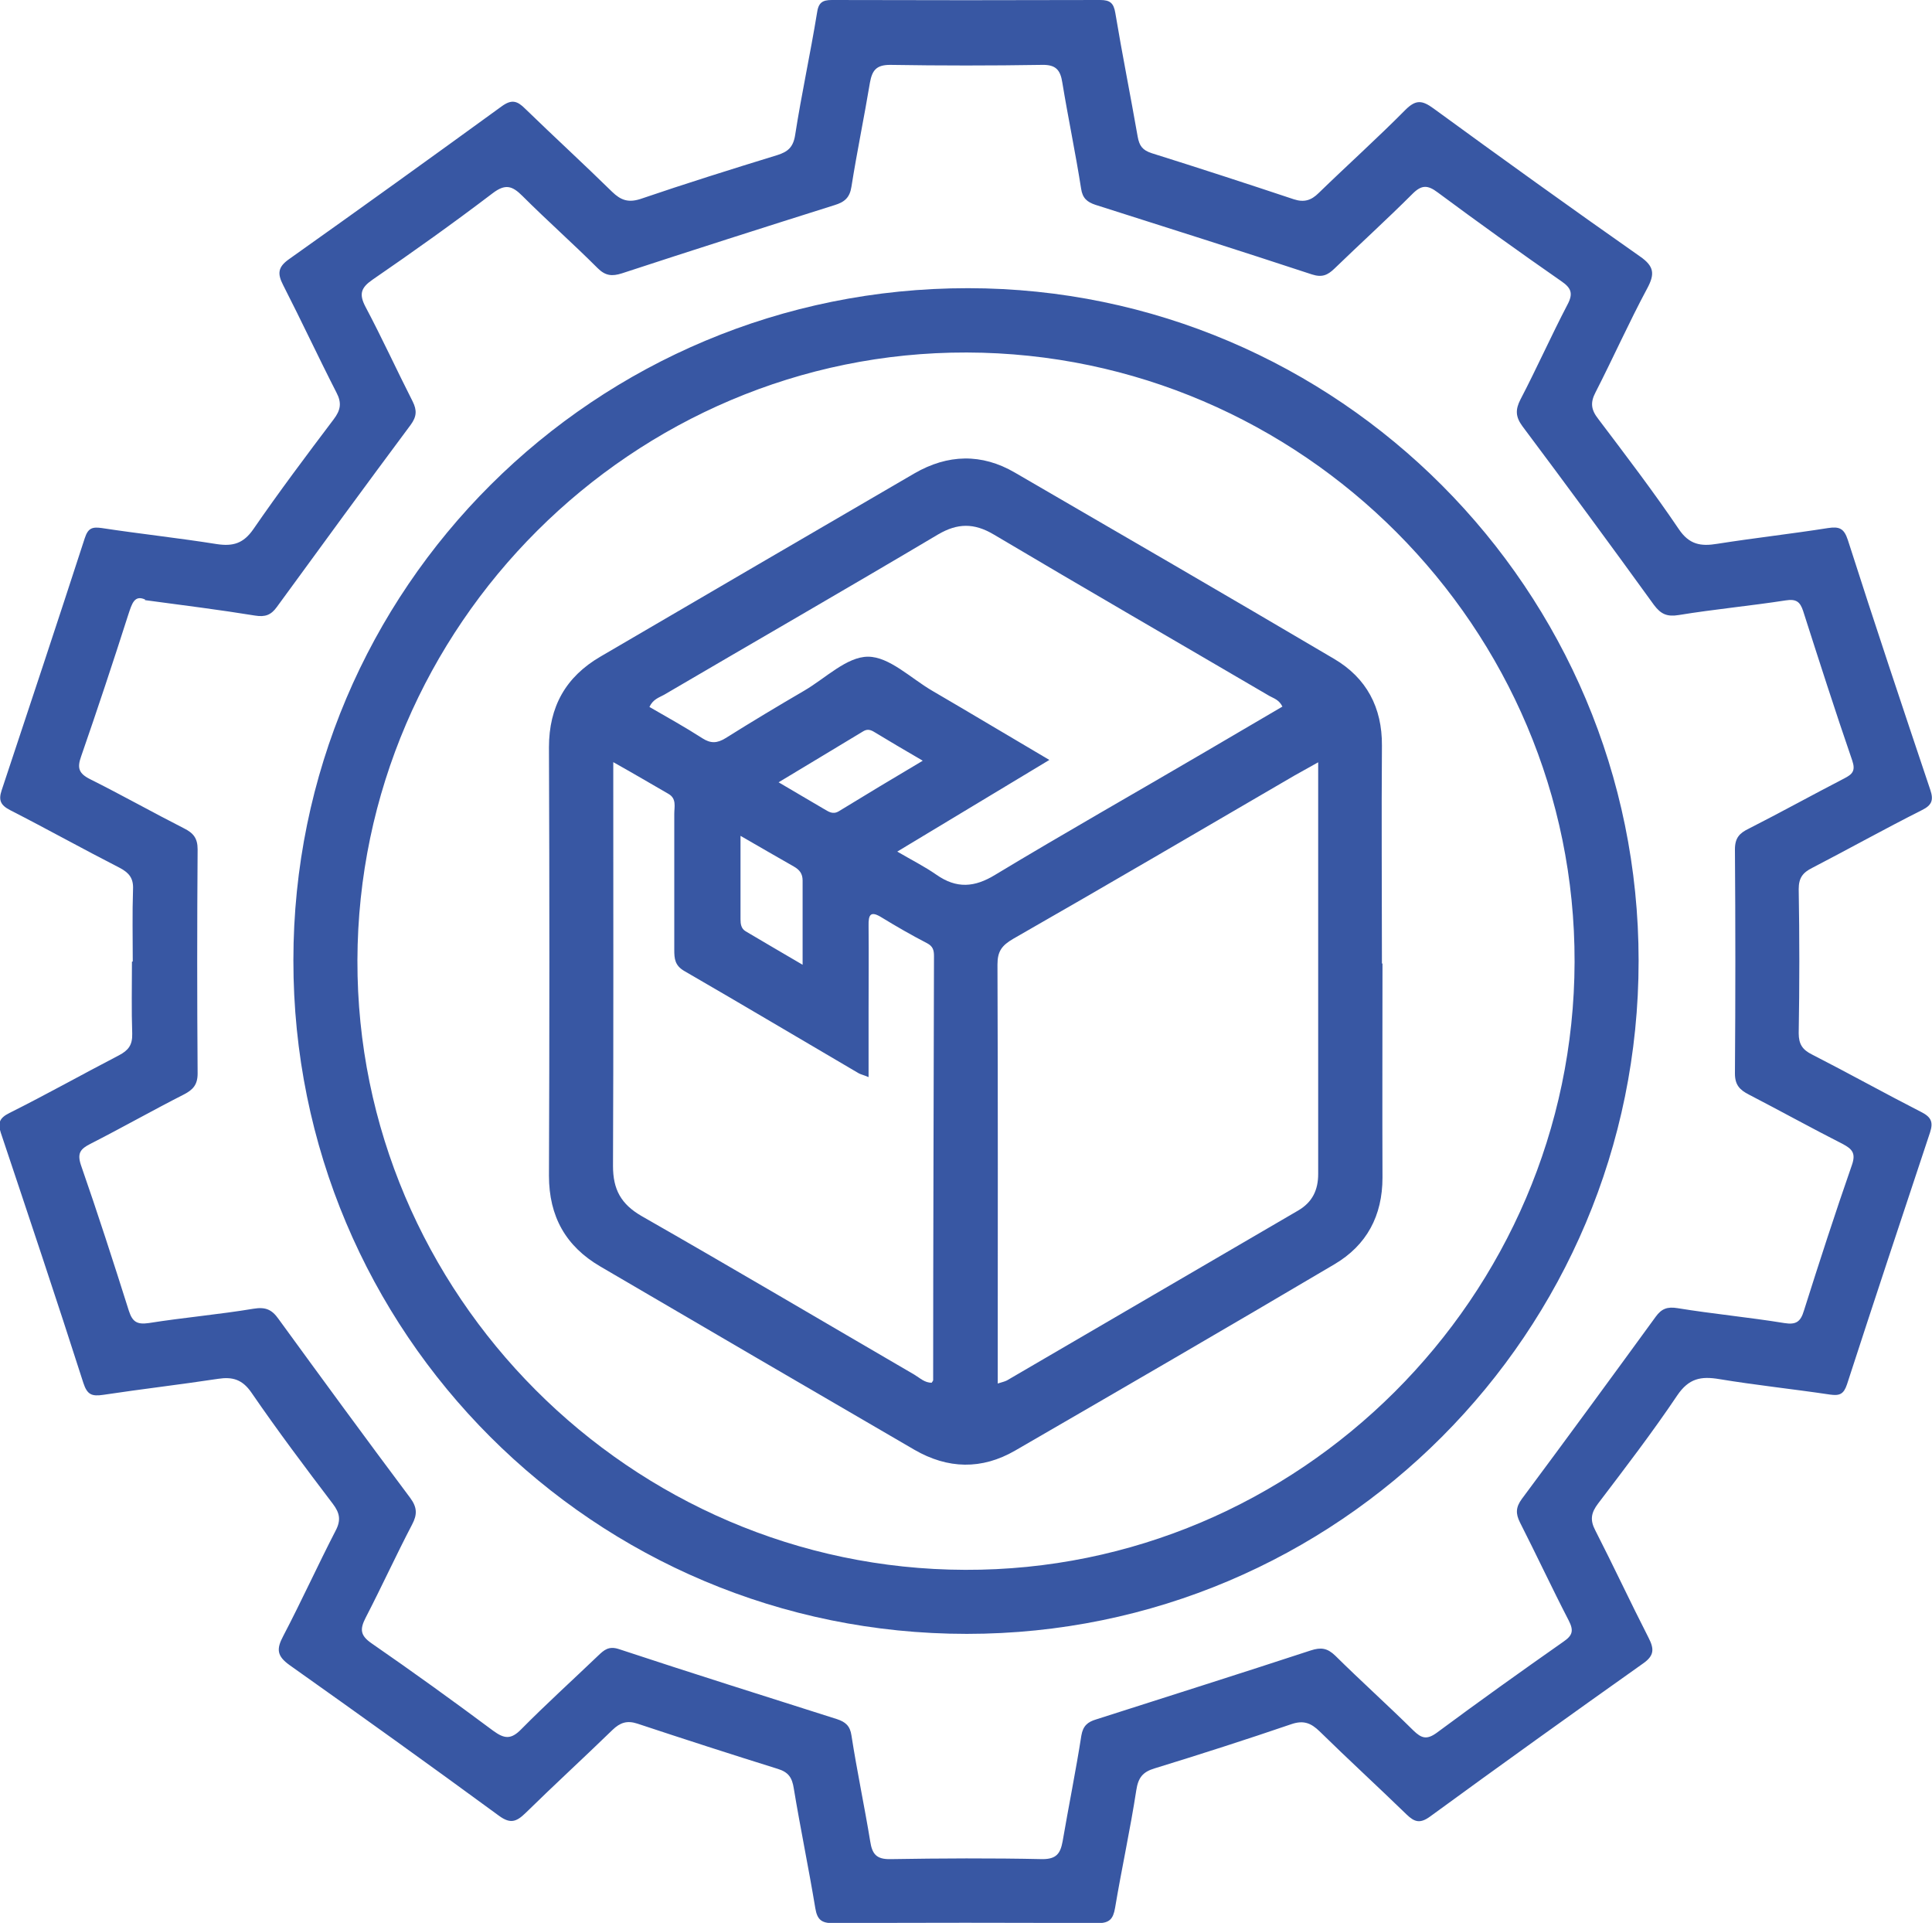
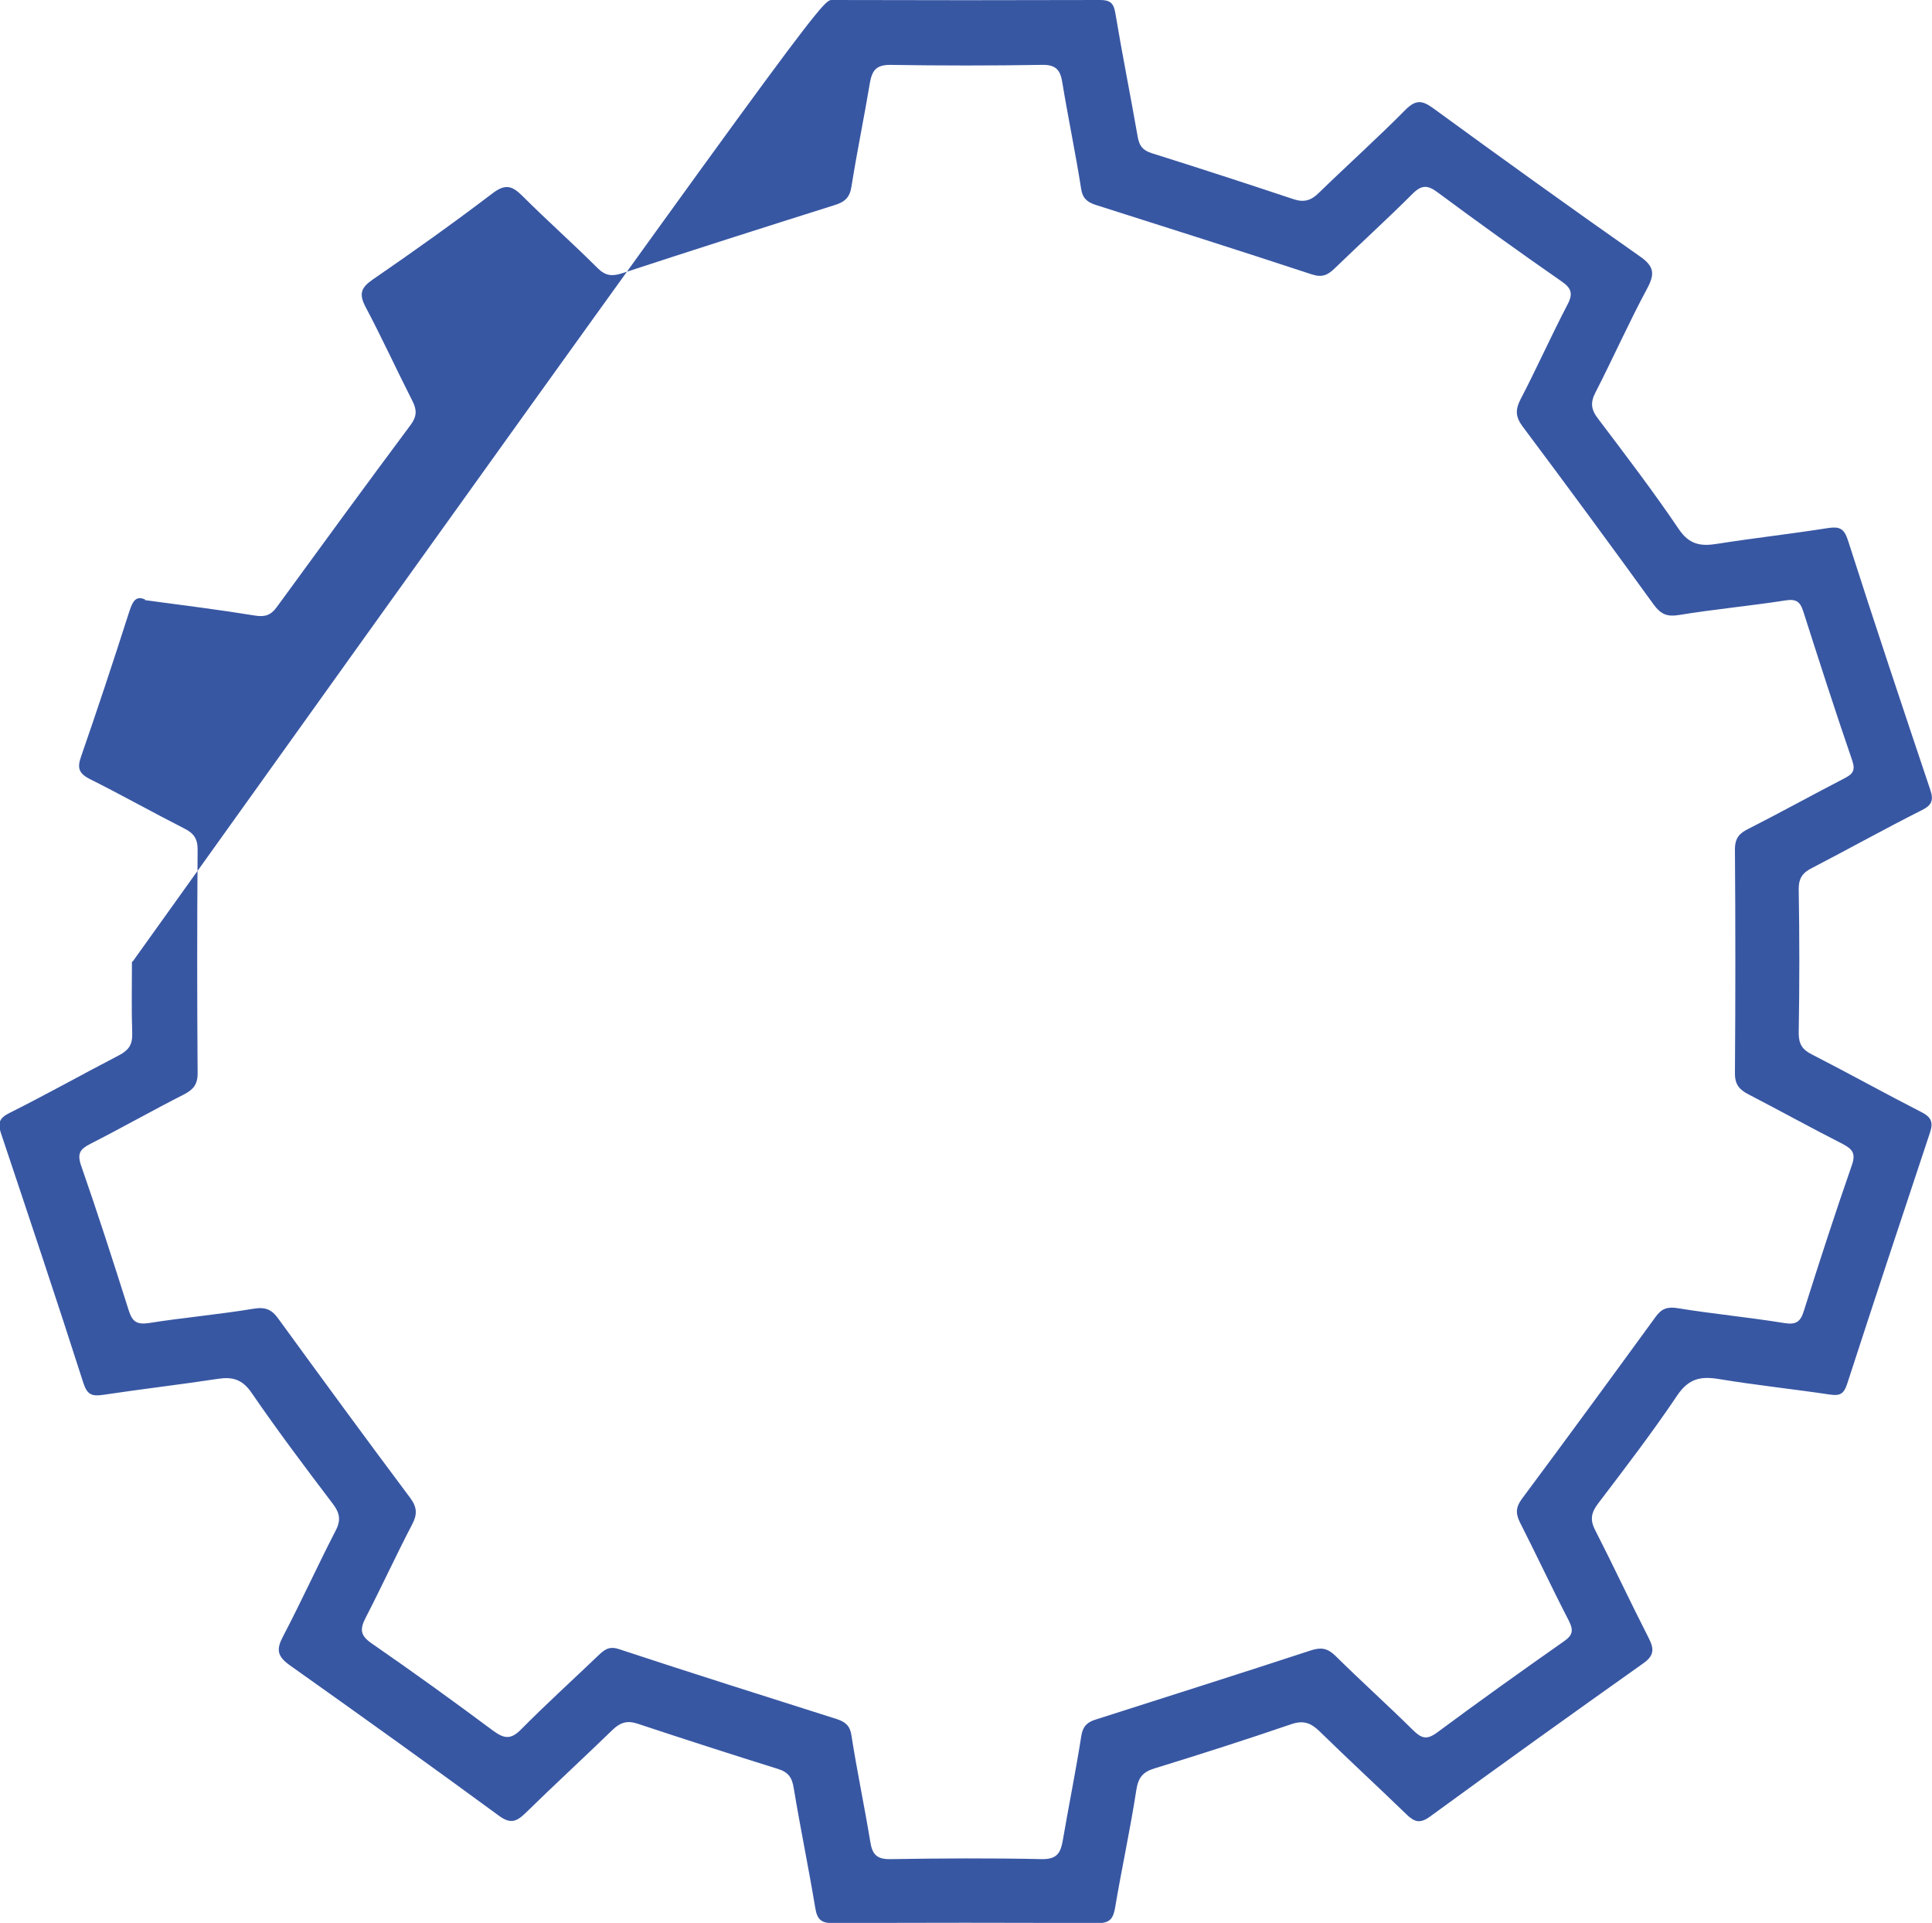
<svg xmlns="http://www.w3.org/2000/svg" viewBox="0 0 70 69.66">
  <defs>
    <style>.d{fill:#3857a3;}</style>
  </defs>
  <g id="a" />
  <g id="b">
    <g id="c">
      <g>
-         <path class="d" d="M4.81,34.83c0-.87-.02-1.74,.01-2.61,.02-.4-.14-.6-.48-.78-1.33-.68-2.64-1.41-3.97-2.09-.35-.18-.43-.36-.31-.72,1.01-3.04,2.02-6.08,3.01-9.13,.12-.37,.27-.42,.62-.37,1.38,.21,2.78,.36,4.16,.58,.59,.09,.97-.02,1.33-.54,.93-1.35,1.92-2.67,2.91-3.98,.25-.33,.3-.59,.1-.97-.66-1.29-1.27-2.6-1.93-3.89-.21-.41-.2-.65,.21-.94,2.58-1.83,5.15-3.68,7.71-5.54,.36-.26,.56-.2,.85,.09,1.04,1.01,2.11,1.99,3.15,3.01,.31,.3,.58,.4,1.02,.26,1.64-.56,3.3-1.08,4.96-1.59,.38-.12,.58-.28,.65-.73,.23-1.48,.55-2.94,.79-4.41C29.65,.1,29.79,0,30.14,0c3.24,.01,6.48,.01,9.72,0,.36,0,.49,.11,.55,.47,.25,1.5,.55,2.99,.81,4.48,.06,.33,.17,.49,.51,.6,1.72,.54,3.44,1.1,5.15,1.67,.37,.12,.63,.04,.9-.23,1.04-1.01,2.12-1.98,3.14-3.01,.38-.38,.61-.35,1.02-.05,2.48,1.81,4.97,3.6,7.48,5.36,.52,.36,.54,.64,.26,1.16-.66,1.23-1.23,2.51-1.87,3.76-.2,.38-.16,.64,.1,.97,.99,1.31,1.99,2.62,2.91,3.98,.38,.57,.8,.64,1.4,.54,1.33-.21,2.68-.36,4.01-.57,.4-.06,.58,0,.72,.43,.97,3.03,1.98,6.05,2.99,9.06,.12,.36,.06,.55-.31,.73-1.33,.67-2.64,1.4-3.97,2.09-.34,.17-.49,.36-.49,.77,.03,1.74,.03,3.48,0,5.22,0,.4,.14,.6,.48,.77,1.33,.68,2.64,1.41,3.97,2.09,.35,.18,.43,.36,.31,.73-1.01,3.04-2.02,6.08-3.01,9.13-.12,.36-.27,.42-.62,.37-1.34-.2-2.68-.34-4.01-.56-.66-.11-1.1-.03-1.52,.59-.9,1.34-1.89,2.63-2.87,3.92-.25,.33-.3,.59-.1,.97,.66,1.29,1.27,2.6,1.93,3.89,.21,.41,.21,.65-.21,.94-2.58,1.83-5.15,3.67-7.71,5.54-.36,.26-.56,.2-.85-.08-1.04-1.01-2.11-1.99-3.15-3.01-.31-.3-.58-.41-1.02-.26-1.64,.56-3.29,1.09-4.95,1.6-.44,.13-.6,.34-.67,.79-.22,1.43-.53,2.84-.77,4.27-.07,.4-.2,.55-.64,.55-3.19-.02-6.38-.02-9.57,0-.42,0-.58-.12-.65-.54-.24-1.45-.54-2.89-.78-4.34-.06-.39-.19-.59-.58-.71-1.7-.53-3.4-1.08-5.09-1.64-.37-.12-.62-.04-.9,.23-1.04,1.01-2.11,1.99-3.15,3.01-.33,.32-.55,.4-.96,.1-2.51-1.84-5.05-3.66-7.59-5.46-.46-.33-.48-.58-.23-1.05,.66-1.26,1.25-2.56,1.9-3.82,.2-.38,.15-.64-.1-.97-1.01-1.33-2.01-2.66-2.95-4.03-.33-.48-.69-.58-1.21-.5-1.38,.21-2.77,.37-4.16,.58-.41,.06-.58,0-.72-.43-.97-3.03-1.98-6.04-2.99-9.06-.12-.36-.05-.54,.31-.72,1.34-.67,2.64-1.4,3.97-2.09,.34-.18,.49-.37,.48-.78-.03-.87-.01-1.74-.01-2.61Zm.45-13.11c-.39-.18-.48,.15-.61,.54-.55,1.72-1.12,3.44-1.71,5.14-.15,.42-.09,.62,.33,.83,1.14,.57,2.26,1.2,3.4,1.78,.34,.17,.49,.36,.49,.76-.02,2.71-.02,5.42,0,8.12,0,.41-.17,.59-.5,.76-1.14,.58-2.25,1.21-3.39,1.79-.35,.18-.48,.33-.34,.76,.61,1.75,1.18,3.52,1.74,5.29,.13,.4,.3,.5,.72,.44,1.26-.2,2.54-.31,3.8-.52,.43-.07,.66,.03,.9,.37,1.58,2.17,3.16,4.33,4.77,6.48,.26,.35,.26,.61,.07,.97-.58,1.11-1.1,2.25-1.68,3.37-.21,.41-.21,.64,.21,.93,1.49,1.03,2.96,2.09,4.41,3.17,.41,.3,.65,.32,1.02-.06,.9-.91,1.85-1.77,2.78-2.66,.21-.2,.38-.36,.75-.24,2.63,.87,5.27,1.7,7.91,2.54,.3,.1,.47,.24,.52,.59,.2,1.29,.47,2.56,.68,3.84,.07,.45,.22,.65,.73,.64,1.84-.03,3.67-.04,5.51,0,.51,0,.65-.21,.73-.64,.22-1.28,.48-2.56,.68-3.84,.06-.35,.23-.49,.53-.58,2.59-.83,5.19-1.65,7.78-2.5,.37-.12,.6-.09,.89,.19,.93,.92,1.9,1.79,2.83,2.71,.29,.28,.48,.35,.85,.08,1.51-1.12,3.05-2.22,4.59-3.3,.32-.22,.38-.39,.19-.76-.61-1.18-1.17-2.38-1.77-3.56-.16-.32-.15-.55,.07-.85,1.63-2.19,3.24-4.39,4.85-6.6,.21-.29,.42-.37,.79-.31,1.29,.21,2.58,.33,3.87,.54,.43,.07,.59-.05,.71-.45,.56-1.77,1.13-3.53,1.74-5.28,.15-.43,0-.58-.34-.76-1.14-.58-2.26-1.2-3.4-1.79-.33-.17-.5-.35-.5-.76,.02-2.71,.02-5.42,0-8.12,0-.42,.17-.59,.5-.75,1.16-.59,2.3-1.22,3.46-1.82,.29-.15,.42-.27,.29-.65-.62-1.8-1.2-3.61-1.78-5.42-.11-.33-.25-.44-.63-.38-1.29,.2-2.59,.32-3.87,.53-.43,.07-.65-.03-.9-.36-1.57-2.17-3.16-4.33-4.77-6.48-.25-.34-.26-.6-.07-.97,.59-1.13,1.11-2.3,1.7-3.43,.22-.41,.14-.61-.23-.86-1.51-1.05-3-2.12-4.47-3.21-.36-.27-.58-.28-.91,.05-.92,.92-1.89,1.8-2.83,2.71-.25,.24-.45,.33-.82,.21-2.61-.86-5.23-1.69-7.84-2.52-.3-.1-.47-.24-.52-.59-.2-1.28-.47-2.56-.68-3.84-.07-.45-.23-.65-.73-.64-1.84,.03-3.67,.03-5.51,0-.51,0-.65,.21-.73,.64-.21,1.26-.47,2.51-.67,3.77-.06,.4-.25,.56-.61,.67-2.57,.81-5.14,1.63-7.7,2.47-.37,.12-.61,.09-.89-.19-.89-.89-1.83-1.72-2.72-2.61-.37-.37-.62-.45-1.08-.1-1.42,1.08-2.88,2.12-4.35,3.13-.42,.29-.5,.52-.26,.98,.6,1.13,1.13,2.29,1.71,3.43,.16,.32,.15,.55-.07,.85-1.63,2.19-3.24,4.39-4.85,6.6-.21,.29-.42,.37-.79,.31-1.29-.21-2.58-.37-3.99-.56Z" />
-         <path class="d" d="M59.37,34.81c0,13.47-10.89,24.38-24.34,24.38-13.5,0-24.41-10.9-24.4-24.4,0-13.48,10.93-24.36,24.45-24.35,13.4,.01,24.29,10.93,24.29,24.36ZM35.03,12.77c-12.09-.03-22.05,9.9-22.08,22.02-.03,12.09,9.9,22.05,22.02,22.08,12.09,.04,22.05-9.89,22.08-22.02,.03-12.1-9.89-22.05-22.02-22.08Z" />
-         <path class="d" d="M50.09,34.9c0,2.59-.01,5.17,0,7.76,0,1.38-.57,2.45-1.74,3.14-3.84,2.27-7.7,4.51-11.57,6.75-1.21,.7-2.44,.67-3.65-.03-3.8-2.21-7.59-4.42-11.38-6.64-1.25-.73-1.86-1.81-1.86-3.29,.02-5.17,.02-10.35,0-15.52,0-1.47,.61-2.55,1.86-3.28,3.79-2.22,7.59-4.43,11.38-6.64,1.21-.7,2.44-.73,3.64-.03,3.86,2.24,7.72,4.48,11.57,6.75,1.17,.69,1.74,1.76,1.73,3.14-.02,2.63,0,5.27,0,7.9Zm-2.32-7.29c-.36,.2-.61,.34-.86,.48-3.4,1.98-6.79,3.97-10.2,5.92-.41,.24-.57,.45-.57,.93,.02,4.83,.01,9.66,.01,14.49v.69c.16-.05,.25-.07,.33-.11,3.52-2.05,7.04-4.11,10.56-6.16,.51-.3,.72-.74,.72-1.32,0-1.45,0-2.9,0-4.35,0-3.48,0-6.95,0-10.57Zm-14,22.46s.04-.05,.04-.07c0-5.12,.02-10.25,.03-15.37,0-.21-.04-.35-.25-.46-.56-.29-1.1-.6-1.64-.93-.4-.25-.49-.12-.48,.3,.01,1.04,0,2.08,0,3.12,0,.76,0,1.53,0,2.36-.19-.08-.29-.1-.36-.14-2.1-1.23-4.2-2.48-6.31-3.7-.35-.2-.37-.45-.37-.77,0-1.64,0-3.29,0-4.93,0-.25,.09-.55-.21-.72-.64-.37-1.27-.74-2-1.15v.78c0,4.62,.01,9.23-.01,13.85,0,.85,.29,1.38,1.03,1.81,3.31,1.89,6.59,3.83,9.89,5.75,.2,.12,.38,.3,.63,.29Zm12.7-24.46c-.12-.26-.32-.31-.48-.4-3.33-1.95-6.67-3.88-9.99-5.85-.71-.42-1.31-.41-2.01,0-3.3,1.96-6.62,3.87-9.93,5.81-.18,.1-.4,.16-.53,.44,.64,.37,1.29,.73,1.91,1.13,.31,.2,.54,.19,.85,0,.94-.59,1.89-1.16,2.85-1.72,.77-.45,1.54-1.23,2.31-1.23,.77,0,1.55,.78,2.32,1.23,1.39,.81,2.77,1.64,4.25,2.51l-5.51,3.32c.51,.3,.99,.54,1.42,.84,.73,.51,1.38,.46,2.13,0,2.52-1.52,5.08-2.97,7.62-4.46,.93-.54,1.85-1.09,2.78-1.63Zm-13.05,1.94c-.65-.38-1.2-.7-1.74-1.03-.13-.08-.25-.12-.4-.03-1,.6-2,1.21-3.07,1.85,.62,.36,1.13,.67,1.65,.97,.16,.09,.31,.21,.53,.08,.98-.6,1.96-1.19,3.04-1.83Zm-6.59,2.73c0,1.1,0,2.06,0,3.02,0,.17,.02,.34,.19,.44,.65,.38,1.3,.77,2.06,1.21,0-1.13,0-2.09,0-3.05,0-.25-.11-.39-.32-.51-.6-.34-1.2-.69-1.93-1.11Z" />
+         <path class="d" d="M4.81,34.83C29.65,.1,29.79,0,30.14,0c3.24,.01,6.48,.01,9.72,0,.36,0,.49,.11,.55,.47,.25,1.5,.55,2.99,.81,4.48,.06,.33,.17,.49,.51,.6,1.72,.54,3.44,1.1,5.15,1.67,.37,.12,.63,.04,.9-.23,1.04-1.01,2.12-1.98,3.14-3.01,.38-.38,.61-.35,1.02-.05,2.48,1.81,4.97,3.6,7.48,5.36,.52,.36,.54,.64,.26,1.16-.66,1.23-1.23,2.51-1.87,3.76-.2,.38-.16,.64,.1,.97,.99,1.31,1.99,2.62,2.91,3.98,.38,.57,.8,.64,1.4,.54,1.33-.21,2.68-.36,4.01-.57,.4-.06,.58,0,.72,.43,.97,3.03,1.98,6.05,2.99,9.06,.12,.36,.06,.55-.31,.73-1.33,.67-2.64,1.4-3.97,2.09-.34,.17-.49,.36-.49,.77,.03,1.74,.03,3.48,0,5.22,0,.4,.14,.6,.48,.77,1.33,.68,2.64,1.41,3.97,2.09,.35,.18,.43,.36,.31,.73-1.01,3.04-2.02,6.08-3.01,9.13-.12,.36-.27,.42-.62,.37-1.34-.2-2.68-.34-4.01-.56-.66-.11-1.1-.03-1.52,.59-.9,1.34-1.89,2.63-2.87,3.92-.25,.33-.3,.59-.1,.97,.66,1.29,1.27,2.6,1.93,3.89,.21,.41,.21,.65-.21,.94-2.58,1.83-5.15,3.67-7.71,5.54-.36,.26-.56,.2-.85-.08-1.04-1.01-2.11-1.99-3.15-3.01-.31-.3-.58-.41-1.02-.26-1.64,.56-3.29,1.09-4.95,1.6-.44,.13-.6,.34-.67,.79-.22,1.43-.53,2.84-.77,4.27-.07,.4-.2,.55-.64,.55-3.19-.02-6.38-.02-9.57,0-.42,0-.58-.12-.65-.54-.24-1.45-.54-2.89-.78-4.34-.06-.39-.19-.59-.58-.71-1.7-.53-3.4-1.08-5.09-1.64-.37-.12-.62-.04-.9,.23-1.04,1.01-2.11,1.99-3.15,3.01-.33,.32-.55,.4-.96,.1-2.51-1.84-5.05-3.66-7.59-5.46-.46-.33-.48-.58-.23-1.05,.66-1.26,1.25-2.56,1.9-3.82,.2-.38,.15-.64-.1-.97-1.01-1.33-2.01-2.66-2.95-4.03-.33-.48-.69-.58-1.21-.5-1.38,.21-2.77,.37-4.16,.58-.41,.06-.58,0-.72-.43-.97-3.03-1.98-6.04-2.99-9.06-.12-.36-.05-.54,.31-.72,1.34-.67,2.64-1.4,3.97-2.09,.34-.18,.49-.37,.48-.78-.03-.87-.01-1.74-.01-2.61Zm.45-13.11c-.39-.18-.48,.15-.61,.54-.55,1.72-1.12,3.44-1.71,5.14-.15,.42-.09,.62,.33,.83,1.14,.57,2.26,1.2,3.4,1.78,.34,.17,.49,.36,.49,.76-.02,2.71-.02,5.42,0,8.12,0,.41-.17,.59-.5,.76-1.14,.58-2.25,1.21-3.39,1.79-.35,.18-.48,.33-.34,.76,.61,1.75,1.18,3.52,1.74,5.29,.13,.4,.3,.5,.72,.44,1.26-.2,2.54-.31,3.8-.52,.43-.07,.66,.03,.9,.37,1.58,2.17,3.16,4.33,4.77,6.48,.26,.35,.26,.61,.07,.97-.58,1.11-1.1,2.25-1.68,3.37-.21,.41-.21,.64,.21,.93,1.49,1.03,2.96,2.09,4.41,3.17,.41,.3,.65,.32,1.02-.06,.9-.91,1.85-1.77,2.78-2.66,.21-.2,.38-.36,.75-.24,2.63,.87,5.27,1.7,7.91,2.54,.3,.1,.47,.24,.52,.59,.2,1.29,.47,2.56,.68,3.84,.07,.45,.22,.65,.73,.64,1.84-.03,3.67-.04,5.51,0,.51,0,.65-.21,.73-.64,.22-1.28,.48-2.56,.68-3.84,.06-.35,.23-.49,.53-.58,2.59-.83,5.19-1.65,7.78-2.5,.37-.12,.6-.09,.89,.19,.93,.92,1.9,1.79,2.83,2.71,.29,.28,.48,.35,.85,.08,1.51-1.12,3.05-2.22,4.59-3.3,.32-.22,.38-.39,.19-.76-.61-1.18-1.17-2.38-1.77-3.56-.16-.32-.15-.55,.07-.85,1.63-2.19,3.24-4.39,4.85-6.6,.21-.29,.42-.37,.79-.31,1.29,.21,2.58,.33,3.87,.54,.43,.07,.59-.05,.71-.45,.56-1.77,1.13-3.53,1.74-5.28,.15-.43,0-.58-.34-.76-1.14-.58-2.26-1.2-3.4-1.79-.33-.17-.5-.35-.5-.76,.02-2.71,.02-5.42,0-8.12,0-.42,.17-.59,.5-.75,1.16-.59,2.3-1.22,3.46-1.82,.29-.15,.42-.27,.29-.65-.62-1.8-1.2-3.61-1.78-5.42-.11-.33-.25-.44-.63-.38-1.29,.2-2.59,.32-3.87,.53-.43,.07-.65-.03-.9-.36-1.57-2.17-3.16-4.33-4.77-6.48-.25-.34-.26-.6-.07-.97,.59-1.13,1.11-2.3,1.7-3.43,.22-.41,.14-.61-.23-.86-1.51-1.05-3-2.12-4.47-3.21-.36-.27-.58-.28-.91,.05-.92,.92-1.89,1.8-2.83,2.71-.25,.24-.45,.33-.82,.21-2.61-.86-5.23-1.69-7.84-2.52-.3-.1-.47-.24-.52-.59-.2-1.28-.47-2.56-.68-3.84-.07-.45-.23-.65-.73-.64-1.84,.03-3.67,.03-5.51,0-.51,0-.65,.21-.73,.64-.21,1.26-.47,2.51-.67,3.77-.06,.4-.25,.56-.61,.67-2.57,.81-5.14,1.63-7.7,2.47-.37,.12-.61,.09-.89-.19-.89-.89-1.83-1.72-2.72-2.61-.37-.37-.62-.45-1.08-.1-1.42,1.08-2.88,2.12-4.35,3.13-.42,.29-.5,.52-.26,.98,.6,1.13,1.13,2.29,1.71,3.43,.16,.32,.15,.55-.07,.85-1.63,2.19-3.24,4.39-4.85,6.6-.21,.29-.42,.37-.79,.31-1.29-.21-2.58-.37-3.99-.56Z" />
      </g>
    </g>
  </g>
</svg>